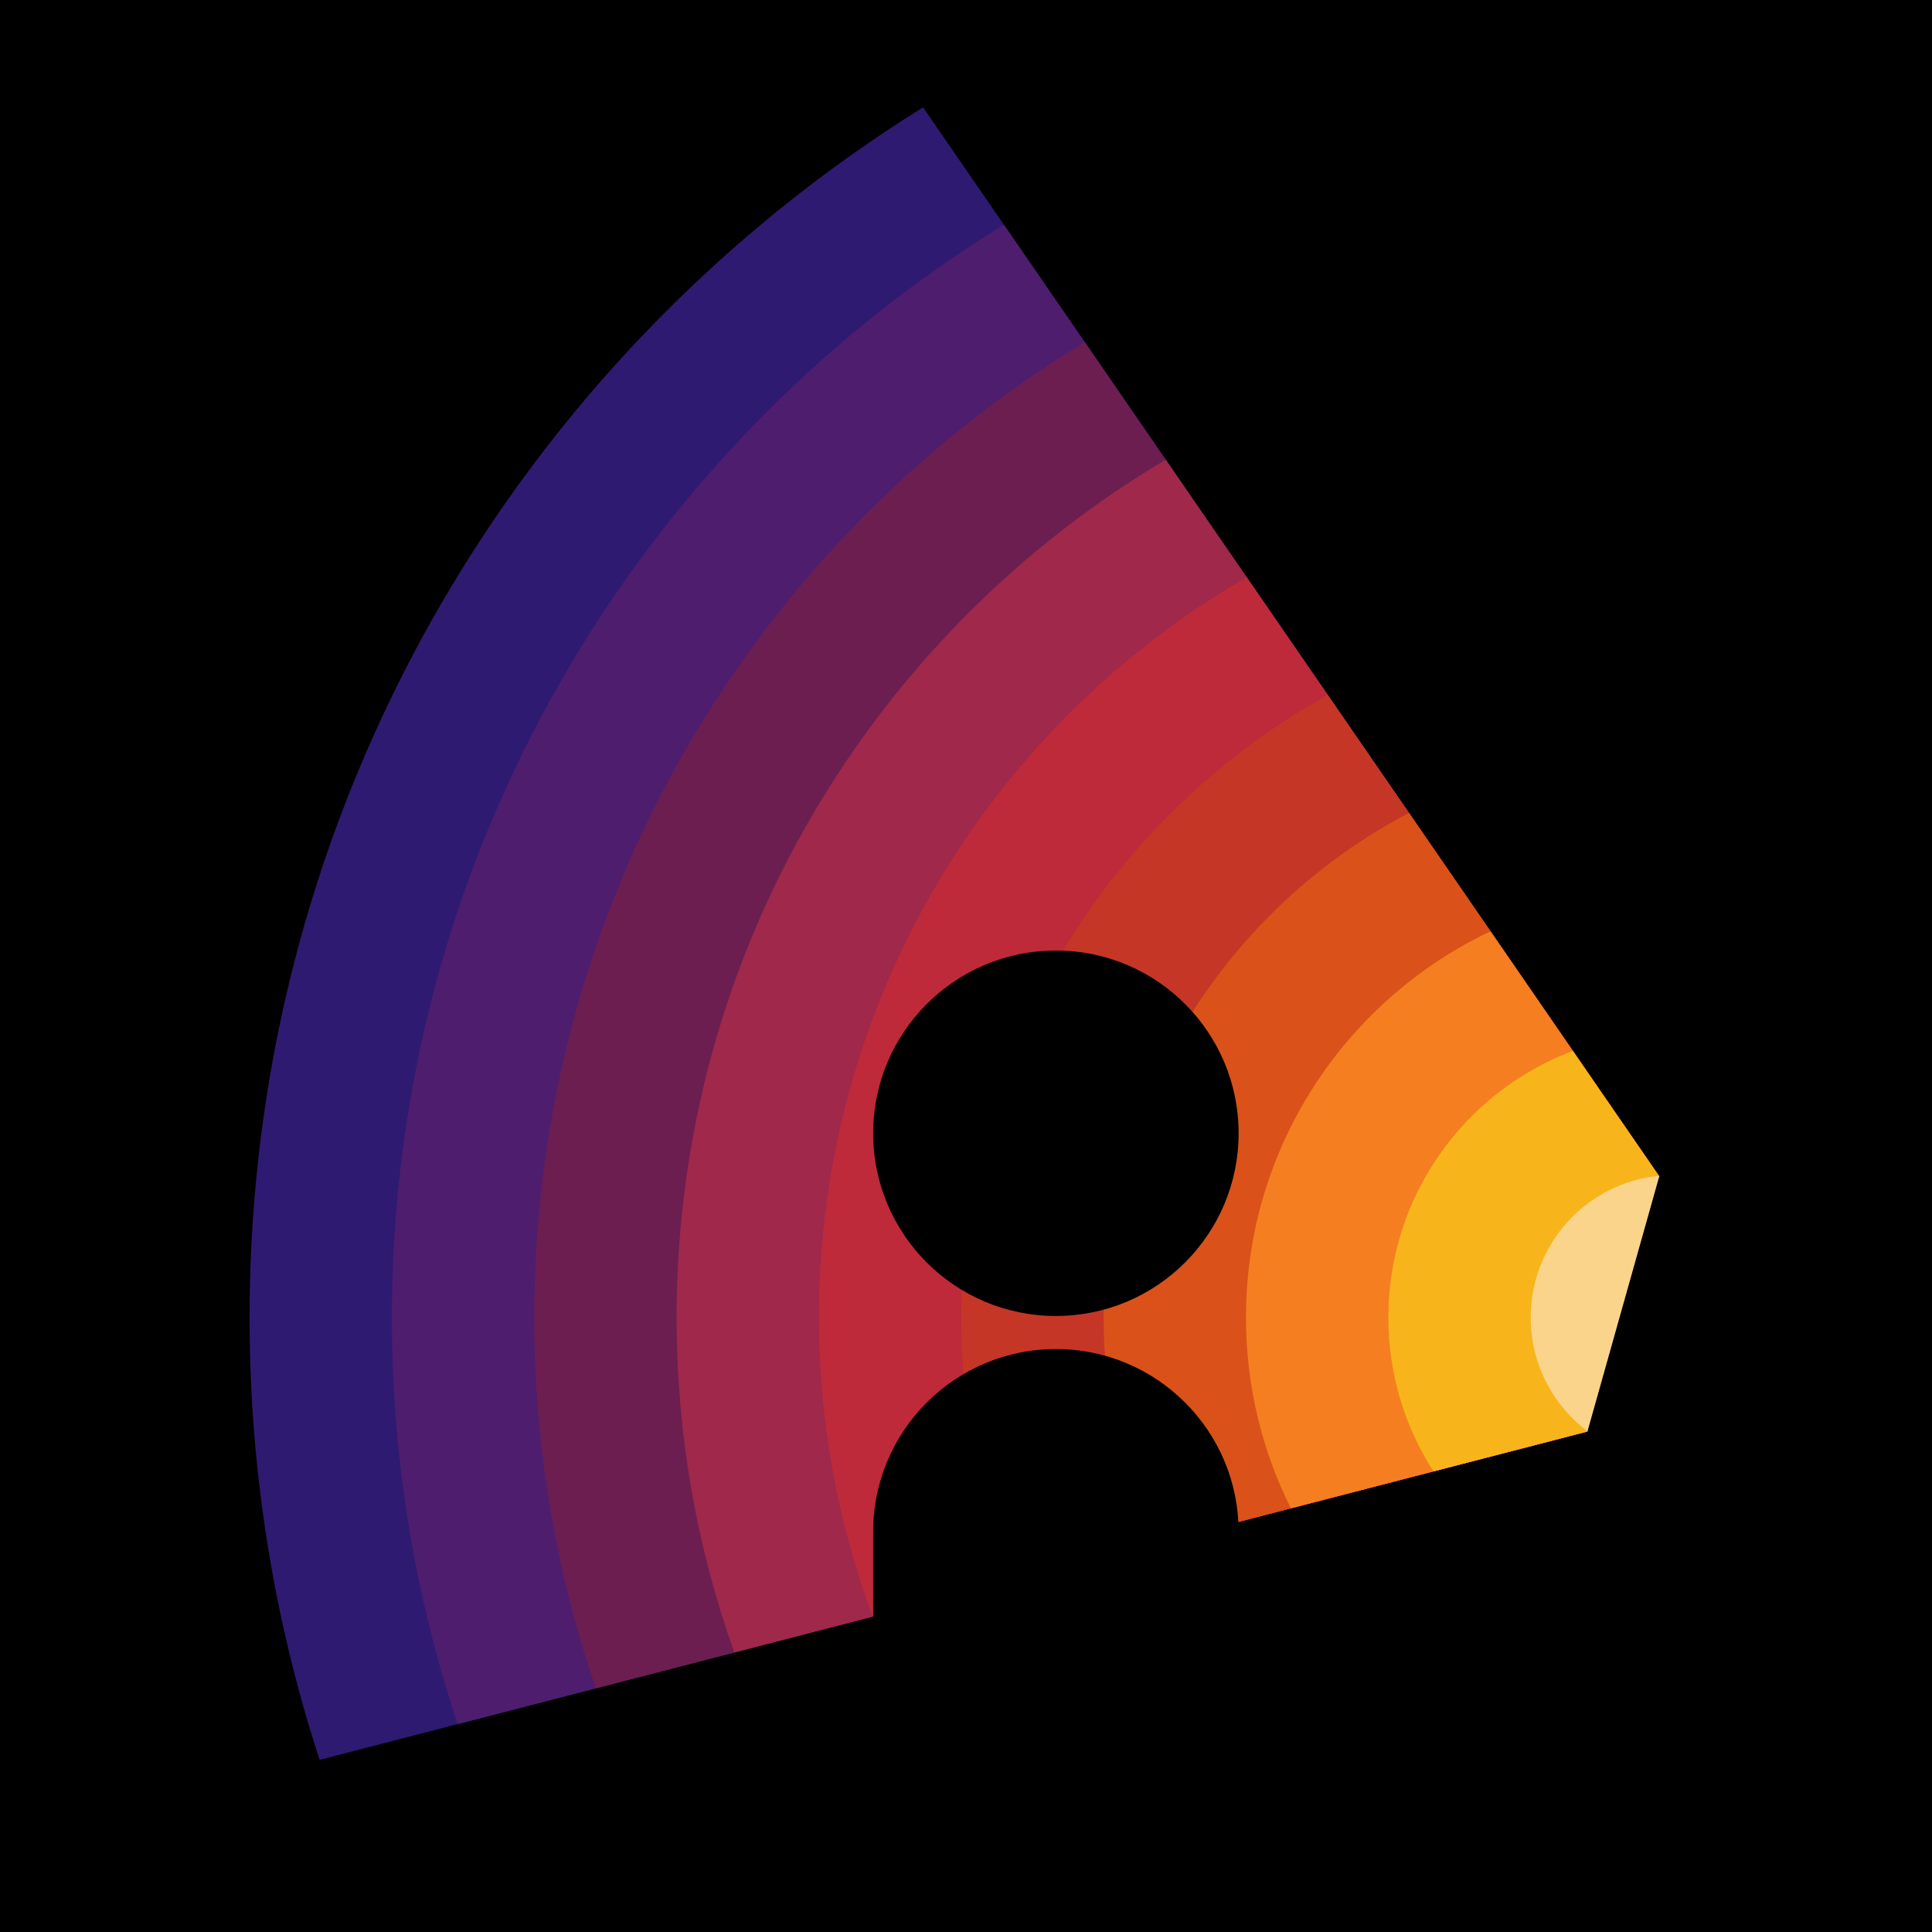
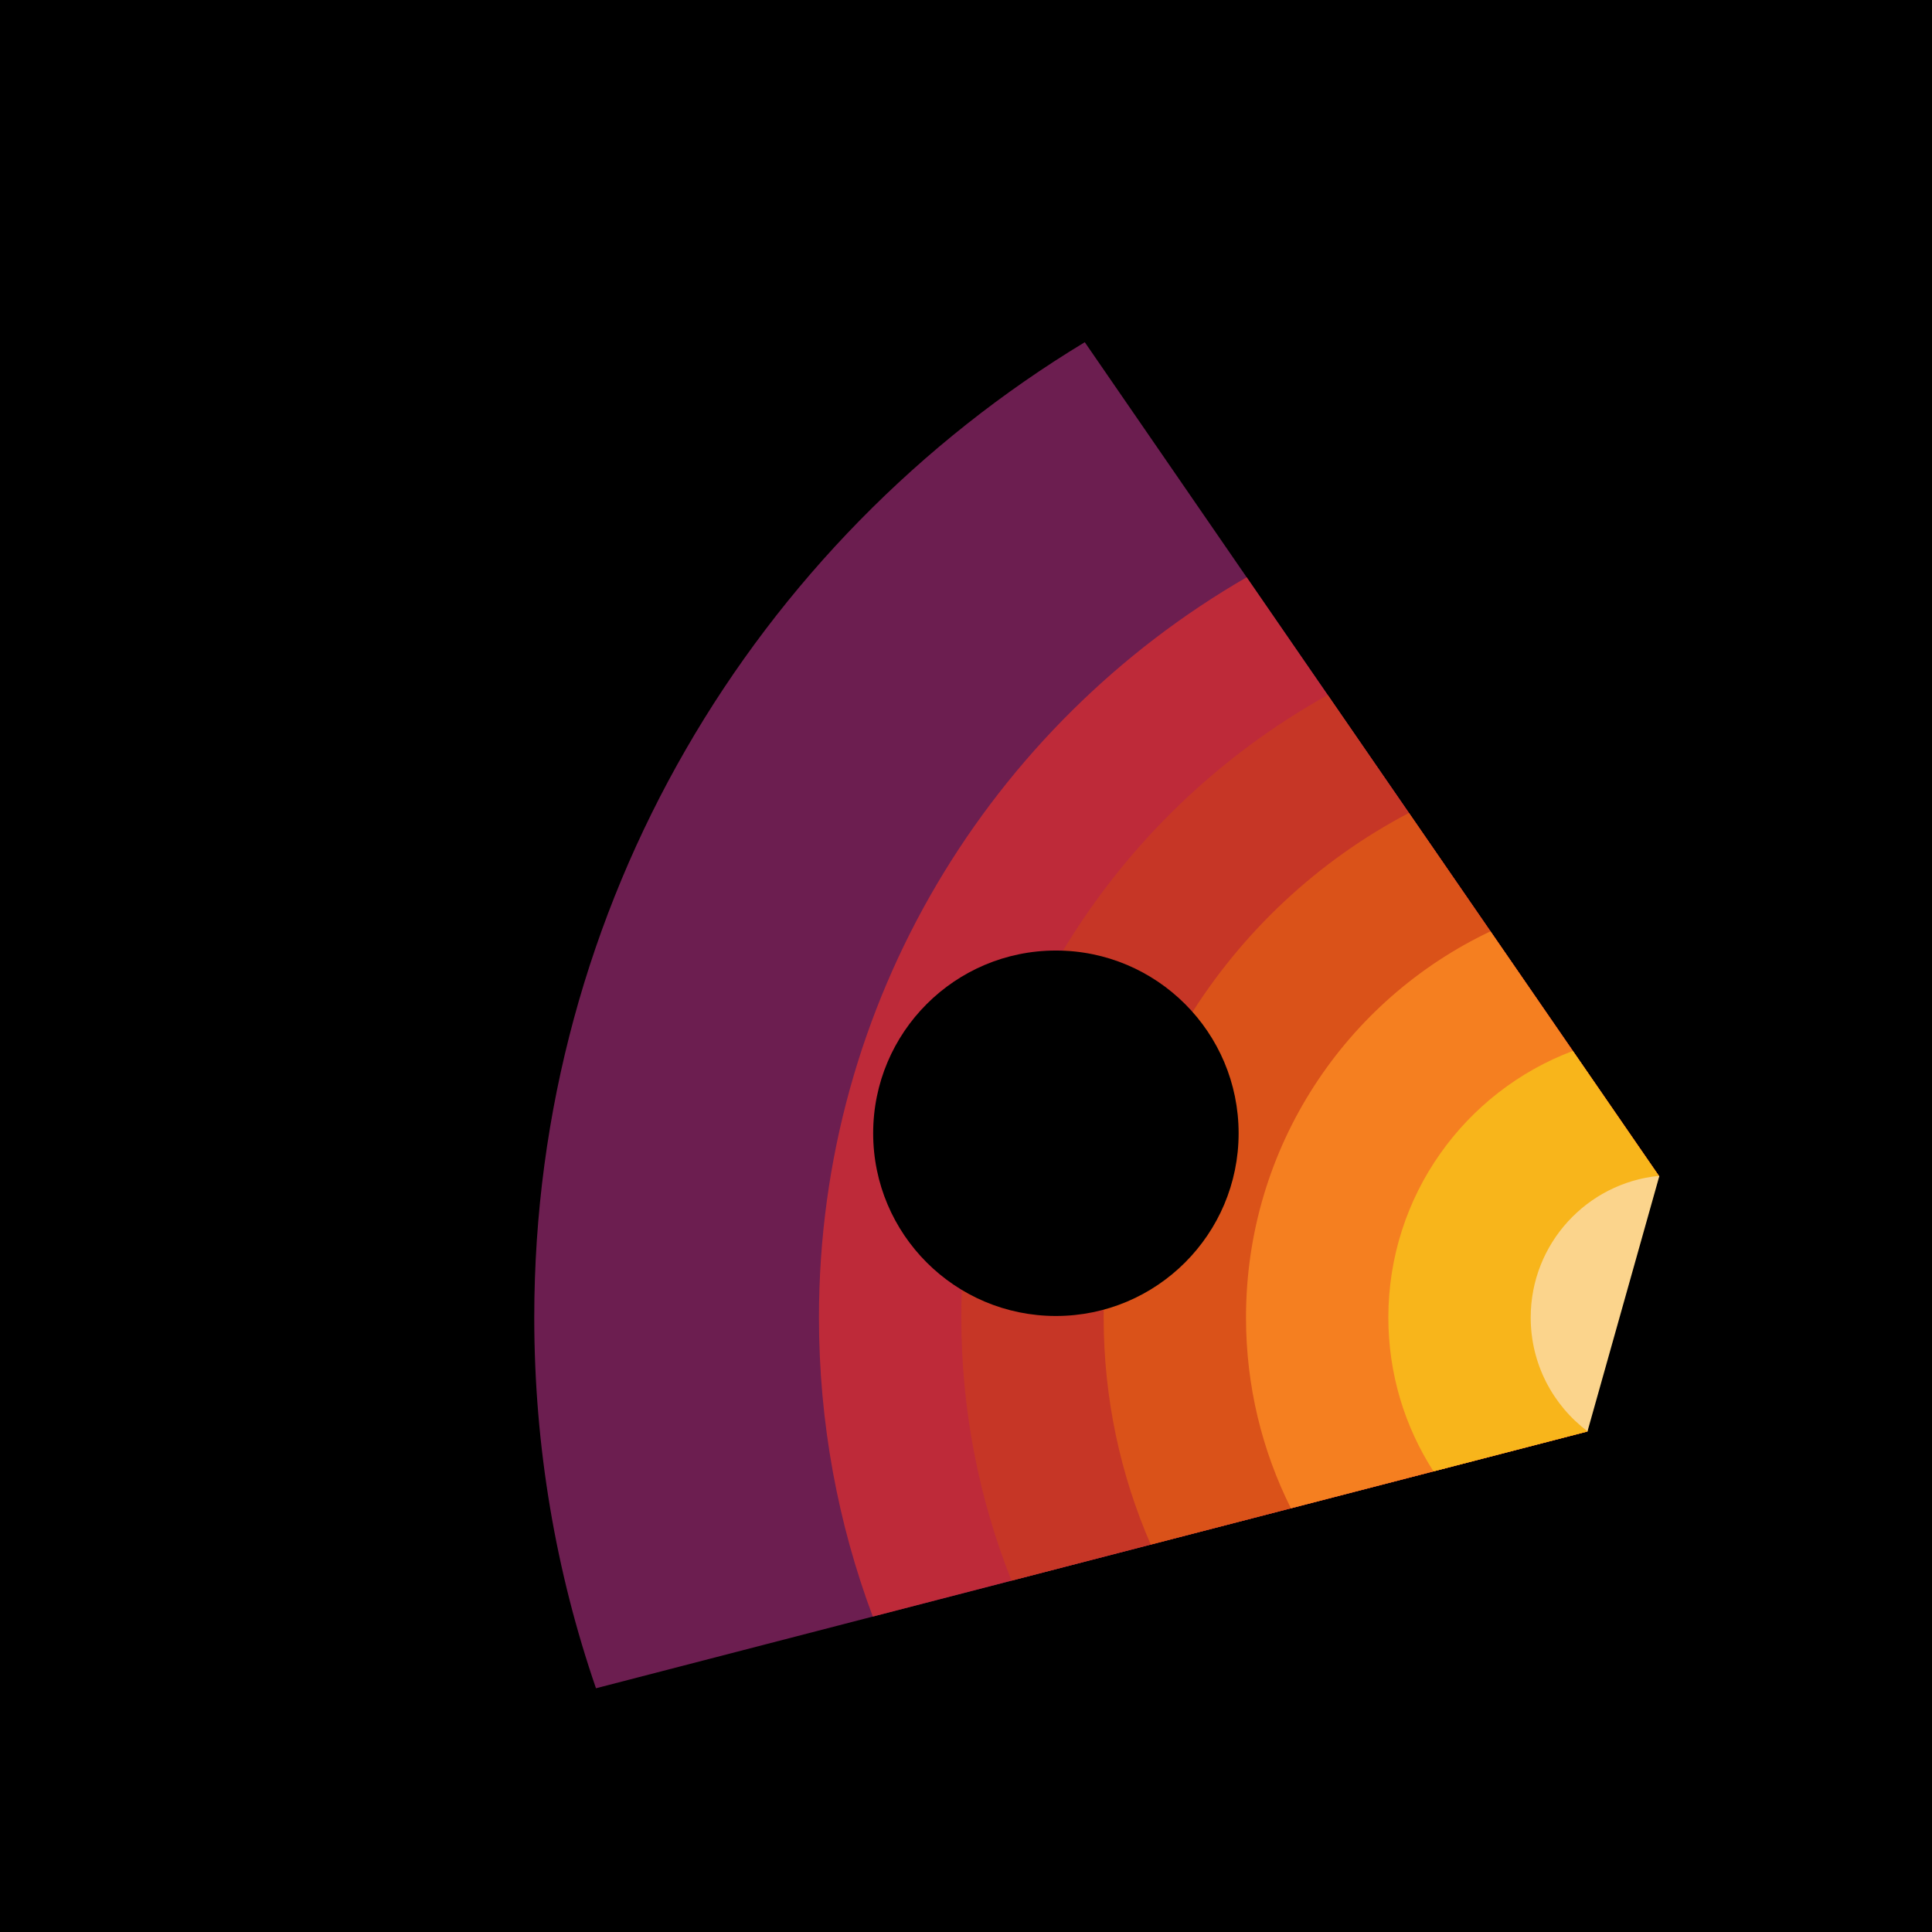
<svg xmlns="http://www.w3.org/2000/svg" viewBox="200 200 100 100" width="100" height="100">
  <g transform="matrix(1, 0, 0, 1, 0, 0)">
    <title>Black</title>
    <rect style="stroke-width: 1; pointer-events: none;" id="rect-2" x="200" y="200" width="100" height="100" rx="0" ry="0">
      <title>Background</title>
    </rect>
    <g style="pointer-events: none;" transform="matrix(1, 0, 0, 1, 213.026, 212.764)">
      <title>Core</title>
      <g style="" transform="matrix(1.228, 0, 0, 1.228, -14.161, -27.711)">
        <title>Screen Base</title>
        <g style="" transform="matrix(1.2, 0, 0, 1.2, -99.071, -17.616)">
          <title>ColorWheel</title>
-           <path d="M 92.095 71.1 C 92.095 53.153 101.551 37.415 115.752 28.595 L 141.605 66.137 L 141.619 66.163 L 139.12 75.089 L 139.086 75.104 L 94.556 86.637 C 92.959 81.747 92.095 76.524 92.095 71.1 Z" style="stroke-width: 1; fill: rgb(47, 26, 114);" />
-           <path d="M 97.095 71.1 C 97.095 54.861 105.696 40.632 118.591 32.718 L 141.605 66.137 L 141.619 66.163 L 139.12 75.089 L 139.086 75.104 L 99.408 85.381 C 97.908 80.894 97.095 76.092 97.095 71.1 Z" style="stroke-width: 1; fill: rgb(79, 29, 110);" />
          <path d="M 102.095 71.1 C 102.095 56.57 109.843 43.849 121.432 36.843 L 141.605 66.137 L 141.619 66.163 L 139.12 75.089 L 139.086 75.104 L 104.263 84.123 C 102.858 80.041 102.095 75.659 102.095 71.1 Z" style="stroke-width: 1; fill: rgb(108, 30, 80);" />
-           <path d="M 107.095 71.1 C 107.095 58.278 113.99 47.066 124.274 40.97 L 141.605 66.137 L 141.619 66.163 L 139.12 75.089 L 139.086 75.104 L 109.121 82.865 C 107.809 79.188 107.095 75.227 107.095 71.1 Z" style="stroke-width: 1; fill: rgb(159, 40, 75);" />
          <path d="M 112.095 71.1 C 112.095 59.986 118.138 50.284 127.118 45.1 L 141.605 66.137 L 141.619 66.163 L 139.12 75.089 L 139.086 75.104 L 113.986 81.605 C 112.763 78.336 112.095 74.796 112.095 71.1 Z" style="stroke-width: 1; fill: rgb(190, 42, 57);" />
          <path d="M 117.095 71.1 C 117.095 61.694 122.289 53.502 129.965 49.235 L 141.605 66.137 L 141.619 66.163 L 139.12 75.089 L 139.086 75.104 L 118.859 80.343 C 117.721 77.484 117.095 74.365 117.095 71.1 Z" style="stroke-width: 1; fill: rgb(198, 54, 38);" />
          <path d="M 122.095 71.1 C 122.095 63.403 126.444 56.721 132.818 53.377 L 141.605 66.137 L 141.619 66.163 L 139.12 75.089 L 139.086 75.104 L 123.749 79.076 C 122.685 76.633 122.095 73.935 122.095 71.1 Z" style="stroke-width: 1; fill: rgb(218, 82, 25);" />
          <path d="M 127.095 71.1 C 127.095 65.11 130.606 59.94 135.682 57.536 L 141.605 66.137 L 141.619 66.163 L 139.12 75.089 L 139.086 75.104 L 128.672 77.801 C 127.663 75.785 127.095 73.509 127.095 71.1 Z" style="stroke-width: 1; fill: rgb(245, 127, 32);" />
          <path d="M 132.095 71.1 C 132.095 66.816 134.789 63.161 138.575 61.737 L 141.605 66.137 L 141.619 66.163 L 139.12 75.089 L 139.086 75.104 L 133.68 76.504 C 132.677 74.946 132.095 73.091 132.095 71.1 Z" style="stroke-width: 1; fill: rgb(248, 181, 27);" />
          <path d="M 137.095 71.1 C 137.095 68.507 139.069 66.375 141.596 66.125 L 141.605 66.137 L 141.619 66.163 L 139.12 75.089 L 139.095 75.1 C 137.88 74.188 137.095 72.736 137.095 71.1 Z" style="fill: rgb(251, 212, 140);" />
        </g>
        <rect x="32.547" y="35.923" width="3" height="13.969" style="stroke-width: 1;" rx="1.495" ry="1.495" transform="matrix(0.963, 0.271, -0.271, 0.963, 49.638, 16.975)" />
      </g>
      <g transform="matrix(1.501, 0, 0, 1.501, -40.871, -27.447)" style="">
        <title>Person</title>
        <ellipse style="" cx="54.962" cy="48.861" rx="6.301" ry="6.301" />
-         <path d="M 61.263 66.904 C 61.263 73.864 48.661 73.864 48.661 66.904 C 48.661 65.431 48.661 63.339 48.661 62.603 C 48.661 59.123 51.482 56.302 54.962 56.302 C 58.442 56.302 61.263 59.123 61.263 62.603 C 61.263 63.339 61.263 65.431 61.263 66.904 Z" style="stroke-width: 1;" />
      </g>
    </g>
  </g>
</svg>